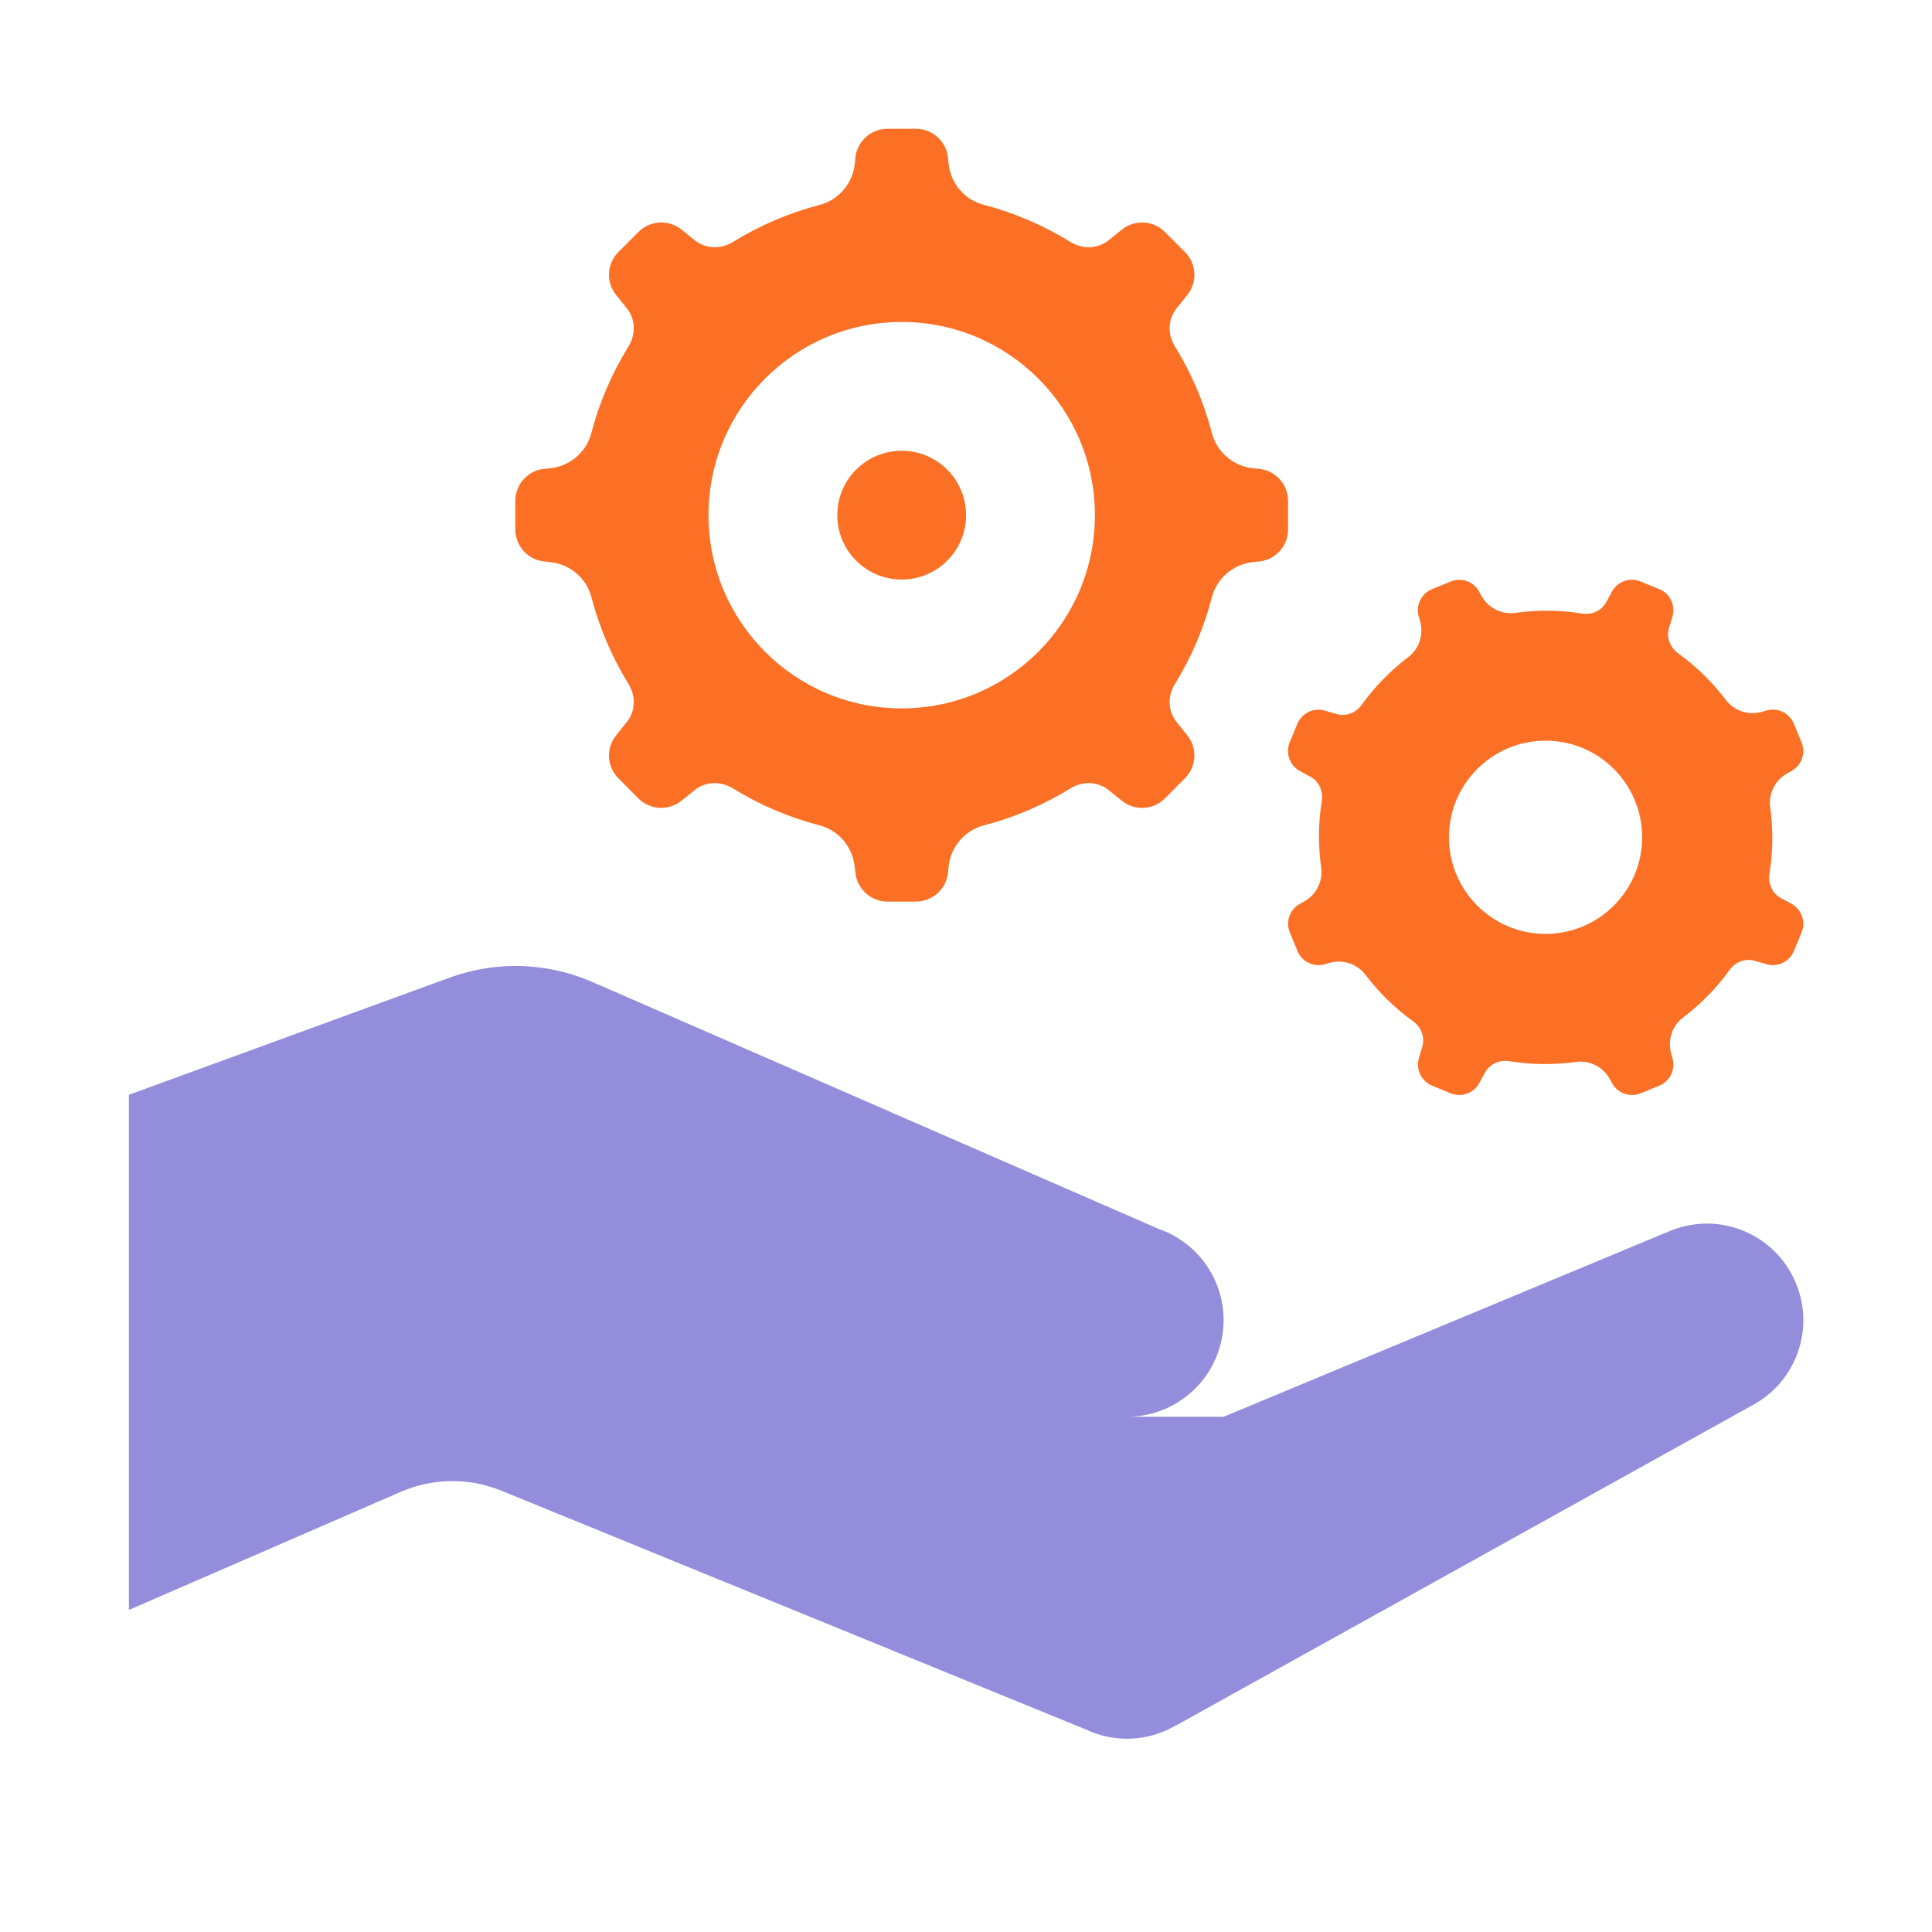
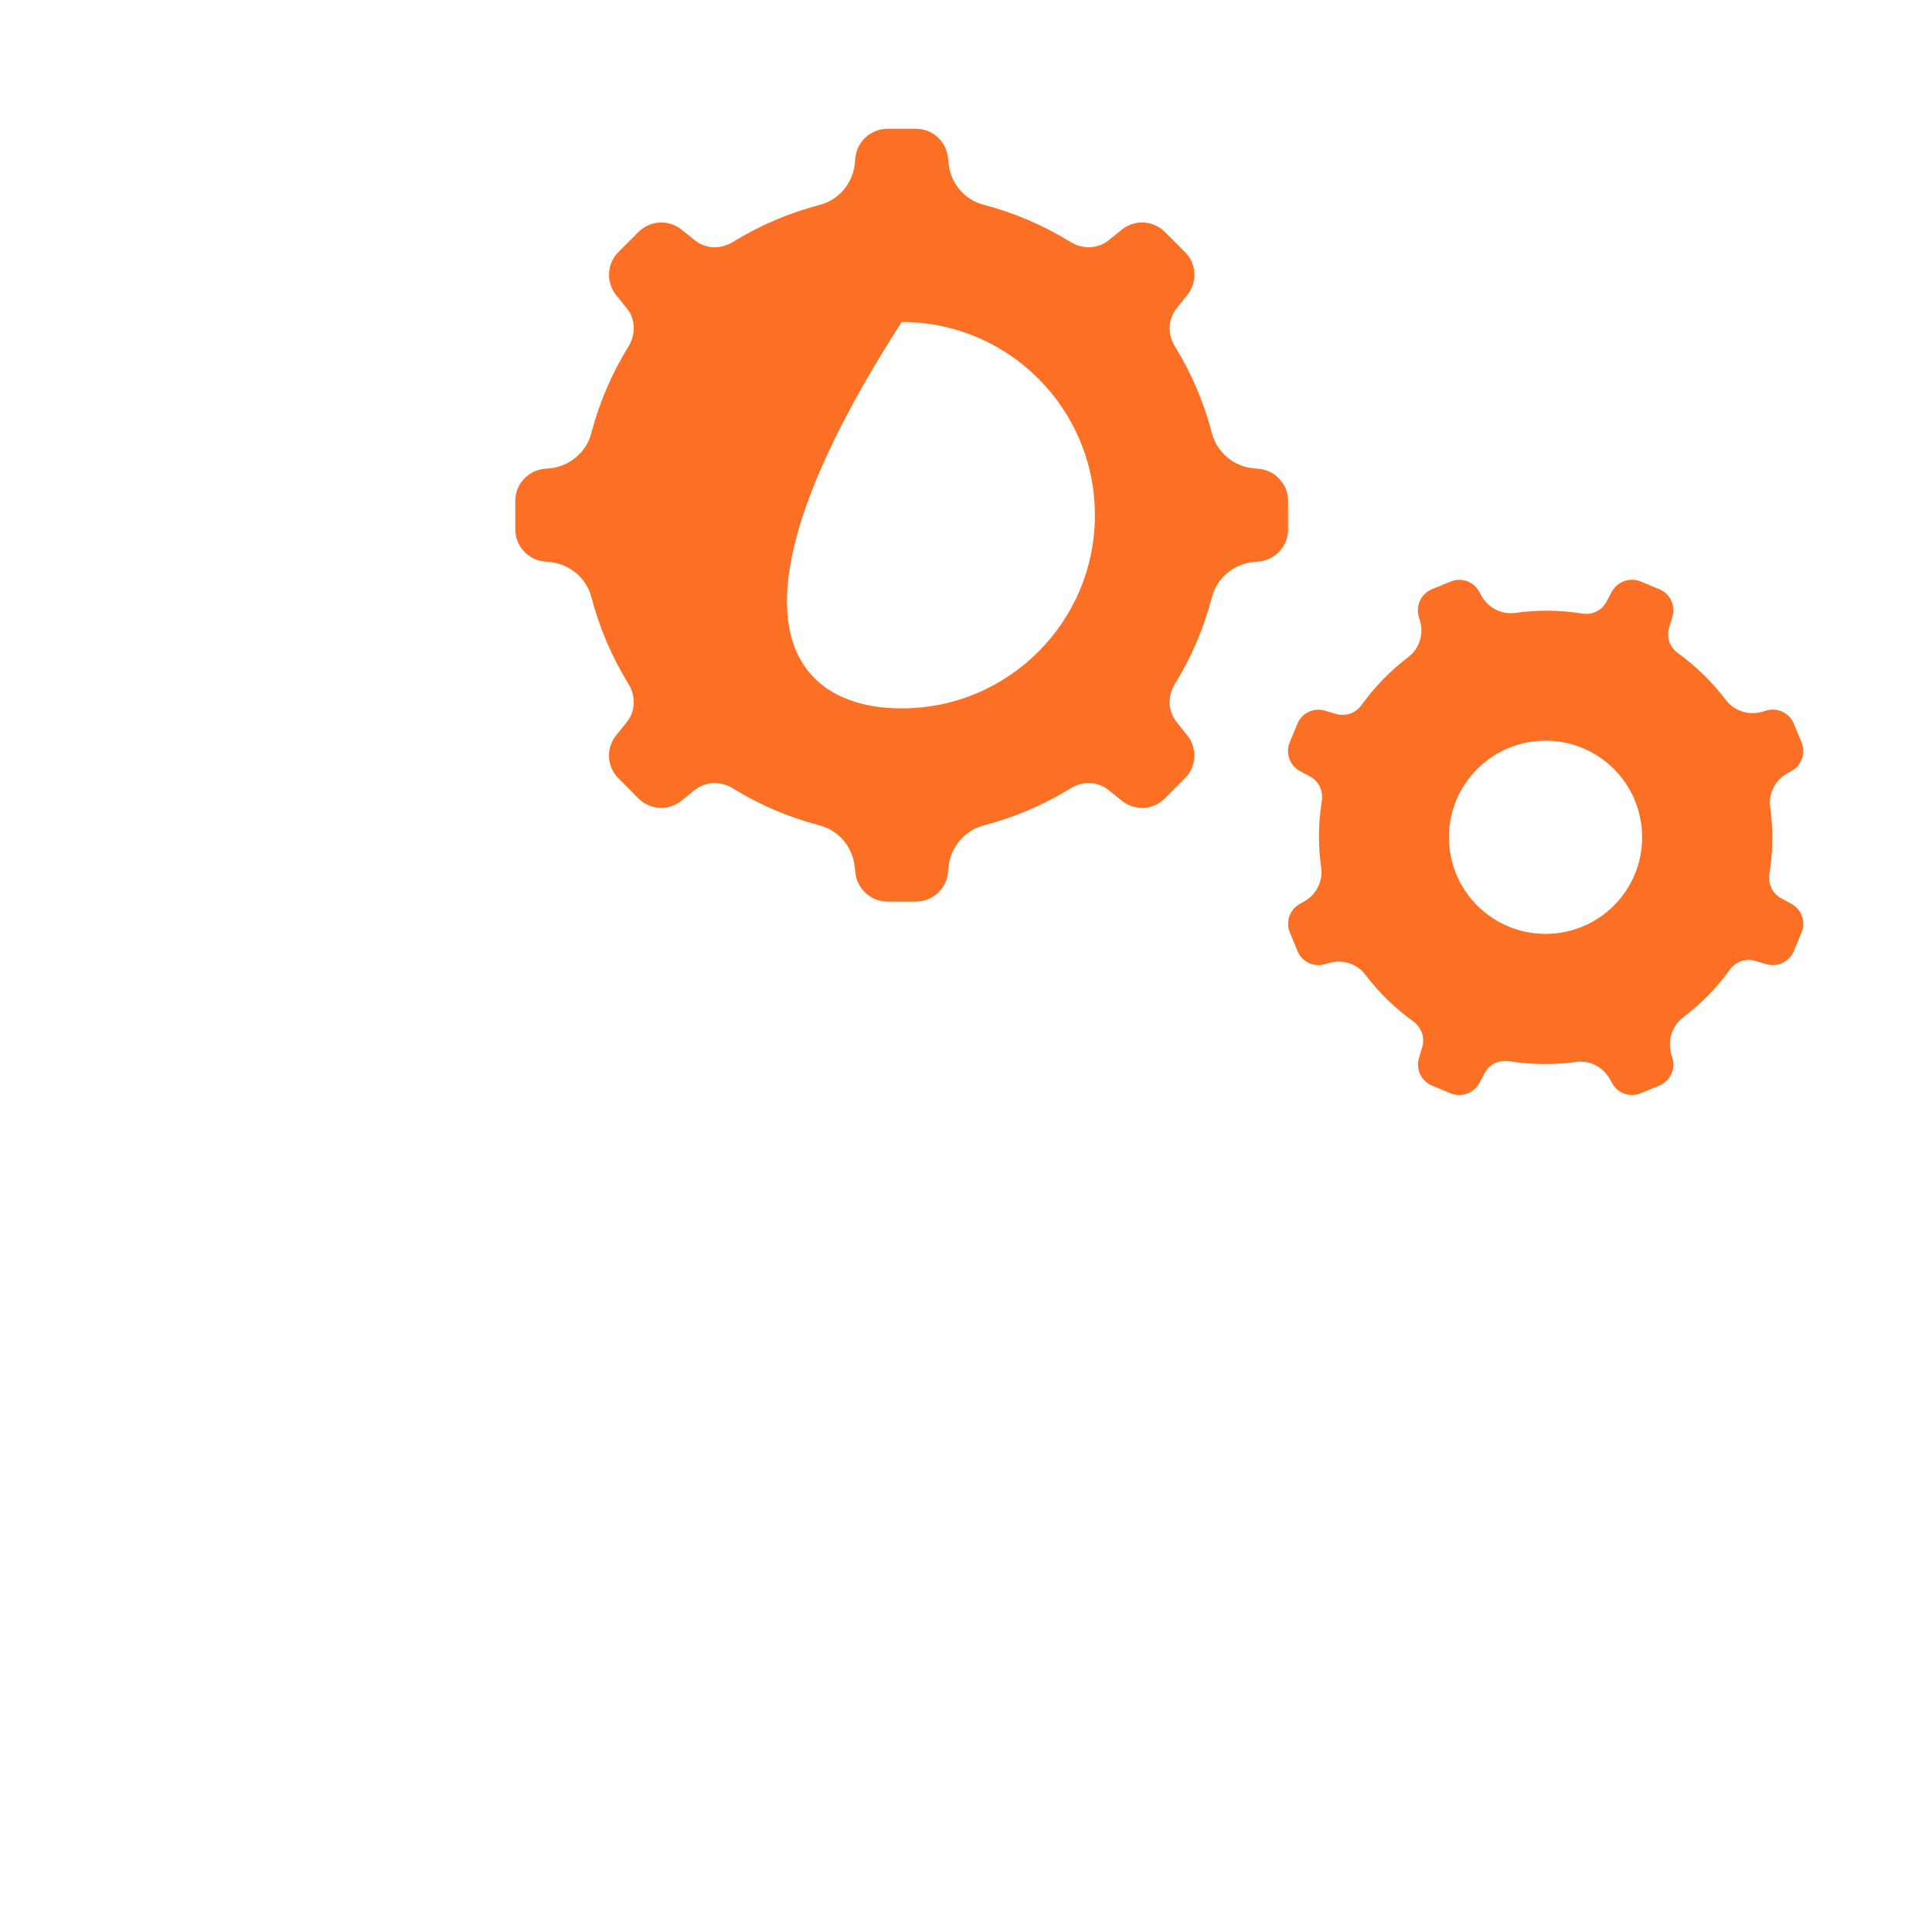
<svg xmlns="http://www.w3.org/2000/svg" width="32" height="32" viewBox="0 0 32 32" fill="none">
-   <path fill-rule="evenodd" clip-rule="evenodd" d="M14.699 2.133C14.427 2.133 14.198 2.338 14.168 2.608L14.158 2.714C14.123 3.037 13.893 3.311 13.579 3.393C13.063 3.528 12.581 3.735 12.139 4.008C11.942 4.13 11.691 4.126 11.51 3.981L11.287 3.802C11.075 3.632 10.768 3.649 10.576 3.841L10.243 4.174C10.051 4.366 10.034 4.673 10.204 4.885L10.383 5.108C10.528 5.289 10.532 5.539 10.41 5.737C10.137 6.179 9.928 6.661 9.793 7.177C9.711 7.491 9.438 7.721 9.114 7.756L9.008 7.766C8.739 7.796 8.535 8.025 8.535 8.297V8.768C8.535 9.04 8.74 9.27 9.01 9.299L9.116 9.31C9.439 9.346 9.713 9.574 9.795 9.889C9.93 10.404 10.137 10.887 10.41 11.329C10.532 11.526 10.528 11.777 10.383 11.958L10.204 12.181C10.034 12.393 10.05 12.699 10.243 12.891L10.574 13.225C10.766 13.416 11.072 13.434 11.285 13.264L11.508 13.085C11.689 12.94 11.941 12.935 12.139 13.058C12.581 13.331 13.063 13.538 13.579 13.672C13.893 13.755 14.12 14.027 14.156 14.352L14.168 14.458C14.199 14.728 14.427 14.933 14.699 14.933H15.17C15.442 14.933 15.672 14.728 15.701 14.458L15.712 14.352C15.747 14.028 15.976 13.755 16.291 13.672C16.806 13.538 17.289 13.331 17.731 13.058C17.928 12.935 18.178 12.94 18.36 13.085L18.583 13.264C18.795 13.434 19.101 13.418 19.293 13.225L19.626 12.891C19.818 12.699 19.836 12.393 19.666 12.181L19.487 11.958C19.342 11.777 19.337 11.527 19.46 11.329C19.733 10.887 19.94 10.404 20.074 9.889C20.157 9.574 20.429 9.345 20.753 9.31L20.86 9.299C21.13 9.27 21.335 9.04 21.335 8.768V8.297C21.335 8.025 21.13 7.796 20.86 7.766L20.753 7.756C20.43 7.721 20.157 7.491 20.074 7.177C19.94 6.661 19.733 6.179 19.46 5.737C19.337 5.54 19.342 5.289 19.487 5.108L19.666 4.885C19.836 4.673 19.82 4.366 19.626 4.174L19.293 3.841C19.101 3.649 18.795 3.632 18.583 3.802L18.36 3.981C18.178 4.126 17.929 4.13 17.731 4.008C17.289 3.735 16.806 3.526 16.291 3.391C15.976 3.31 15.747 3.037 15.712 2.714L15.701 2.608C15.672 2.338 15.442 2.133 15.17 2.133H14.699ZM18.135 8.533C18.135 6.765 16.702 5.333 14.935 5.333C13.167 5.333 11.735 6.765 11.735 8.533C11.735 10.3 13.167 11.733 14.935 11.733C16.702 11.733 18.135 10.3 18.135 8.533Z" fill="#FB7025" />
-   <path d="M14.935 7.466C14.346 7.466 13.868 7.944 13.868 8.533C13.868 9.122 14.346 9.599 14.935 9.599C15.524 9.599 16.001 9.122 16.001 8.533C16.001 7.944 15.524 7.466 14.935 7.466Z" fill="#FB7025" />
-   <path fill-rule="evenodd" clip-rule="evenodd" d="M7.351 16.229C7.728 16.078 8.129 16 8.535 15.999C9.002 16 9.463 16.102 9.887 16.299H9.891L19.164 20.343V20.345C19.526 20.464 19.834 20.707 20.032 21.032C20.23 21.356 20.307 21.741 20.247 22.117C20.187 22.493 19.996 22.835 19.706 23.083C19.417 23.33 19.049 23.466 18.668 23.466H20.268L27.589 20.418V20.42C27.801 20.32 28.033 20.267 28.268 20.266C28.622 20.266 28.967 20.384 29.247 20.6C29.528 20.817 29.728 21.121 29.817 21.464C29.907 21.807 29.879 22.17 29.74 22.495C29.601 22.821 29.357 23.092 29.047 23.264L29.035 23.27L19.462 28.589H19.458C19.217 28.726 18.945 28.799 18.668 28.799C18.429 28.799 18.192 28.745 17.976 28.641H17.974L8.306 24.691C7.769 24.471 7.168 24.48 6.637 24.71L2.135 26.666V18.133L7.347 16.229H7.351Z" fill="#948DDB" />
+   <path fill-rule="evenodd" clip-rule="evenodd" d="M14.699 2.133C14.427 2.133 14.198 2.338 14.168 2.608L14.158 2.714C14.123 3.037 13.893 3.311 13.579 3.393C13.063 3.528 12.581 3.735 12.139 4.008C11.942 4.13 11.691 4.126 11.51 3.981L11.287 3.802C11.075 3.632 10.768 3.649 10.576 3.841L10.243 4.174C10.051 4.366 10.034 4.673 10.204 4.885L10.383 5.108C10.528 5.289 10.532 5.539 10.41 5.737C10.137 6.179 9.928 6.661 9.793 7.177C9.711 7.491 9.438 7.721 9.114 7.756L9.008 7.766C8.739 7.796 8.535 8.025 8.535 8.297V8.768C8.535 9.04 8.74 9.27 9.01 9.299L9.116 9.31C9.439 9.346 9.713 9.574 9.795 9.889C9.93 10.404 10.137 10.887 10.41 11.329C10.532 11.526 10.528 11.777 10.383 11.958L10.204 12.181C10.034 12.393 10.05 12.699 10.243 12.891L10.574 13.225C10.766 13.416 11.072 13.434 11.285 13.264L11.508 13.085C11.689 12.94 11.941 12.935 12.139 13.058C12.581 13.331 13.063 13.538 13.579 13.672C13.893 13.755 14.12 14.027 14.156 14.352L14.168 14.458C14.199 14.728 14.427 14.933 14.699 14.933H15.17C15.442 14.933 15.672 14.728 15.701 14.458L15.712 14.352C15.747 14.028 15.976 13.755 16.291 13.672C16.806 13.538 17.289 13.331 17.731 13.058C17.928 12.935 18.178 12.94 18.36 13.085L18.583 13.264C18.795 13.434 19.101 13.418 19.293 13.225L19.626 12.891C19.818 12.699 19.836 12.393 19.666 12.181L19.487 11.958C19.342 11.777 19.337 11.527 19.46 11.329C19.733 10.887 19.94 10.404 20.074 9.889C20.157 9.574 20.429 9.345 20.753 9.31L20.86 9.299C21.13 9.27 21.335 9.04 21.335 8.768V8.297C21.335 8.025 21.13 7.796 20.86 7.766L20.753 7.756C20.43 7.721 20.157 7.491 20.074 7.177C19.94 6.661 19.733 6.179 19.46 5.737C19.337 5.54 19.342 5.289 19.487 5.108L19.666 4.885C19.836 4.673 19.82 4.366 19.626 4.174L19.293 3.841C19.101 3.649 18.795 3.632 18.583 3.802L18.36 3.981C18.178 4.126 17.929 4.13 17.731 4.008C17.289 3.735 16.806 3.526 16.291 3.391C15.976 3.31 15.747 3.037 15.712 2.714L15.701 2.608C15.672 2.338 15.442 2.133 15.17 2.133H14.699ZM18.135 8.533C18.135 6.765 16.702 5.333 14.935 5.333C11.735 10.3 13.167 11.733 14.935 11.733C16.702 11.733 18.135 10.3 18.135 8.533Z" fill="#FB7025" />
  <path fill-rule="evenodd" clip-rule="evenodd" d="M24.293 9.624C24.208 9.595 24.113 9.596 24.024 9.633L23.716 9.76C23.539 9.834 23.446 10.027 23.499 10.212L23.52 10.285C23.584 10.506 23.509 10.744 23.326 10.883C23.027 11.11 22.768 11.377 22.553 11.675C22.457 11.808 22.294 11.872 22.137 11.827L21.943 11.77C21.759 11.717 21.562 11.809 21.489 11.987L21.362 12.295C21.288 12.472 21.361 12.678 21.529 12.77L21.706 12.866C21.85 12.945 21.919 13.108 21.893 13.27C21.834 13.632 21.831 14.002 21.883 14.374C21.914 14.602 21.797 14.825 21.595 14.935L21.531 14.97C21.362 15.063 21.29 15.267 21.364 15.445L21.491 15.754C21.565 15.931 21.759 16.024 21.943 15.97L22.016 15.95C22.237 15.886 22.475 15.961 22.614 16.143C22.841 16.443 23.108 16.702 23.406 16.916C23.539 17.012 23.604 17.178 23.558 17.335L23.501 17.529C23.448 17.713 23.54 17.906 23.718 17.981L24.026 18.108C24.203 18.181 24.408 18.109 24.501 17.941L24.597 17.764C24.676 17.62 24.839 17.551 25.001 17.577C25.363 17.635 25.733 17.64 26.106 17.589C26.333 17.558 26.556 17.675 26.666 17.877L26.701 17.941C26.794 18.11 26.998 18.181 27.176 18.108L27.485 17.981C27.662 17.907 27.755 17.711 27.701 17.527L27.681 17.456C27.617 17.235 27.692 16.994 27.874 16.856C28.174 16.628 28.433 16.364 28.647 16.066C28.743 15.933 28.907 15.868 29.064 15.914L29.26 15.97C29.444 16.024 29.638 15.93 29.712 15.752L29.839 15.445C29.913 15.268 29.841 15.063 29.672 14.97L29.495 14.874C29.351 14.796 29.282 14.632 29.308 14.47C29.366 14.109 29.371 13.738 29.32 13.366C29.289 13.139 29.406 12.916 29.608 12.806L29.672 12.77C29.841 12.678 29.913 12.473 29.839 12.295L29.712 11.987C29.637 11.808 29.441 11.714 29.258 11.768L29.187 11.789C28.966 11.853 28.726 11.778 28.587 11.595C28.36 11.296 28.095 11.037 27.797 10.822C27.664 10.726 27.597 10.562 27.643 10.406L27.701 10.212C27.755 10.027 27.661 9.831 27.483 9.758L27.174 9.631C26.997 9.557 26.792 9.63 26.699 9.797L26.604 9.974C26.525 10.118 26.364 10.189 26.201 10.162C25.84 10.103 25.468 10.1 25.095 10.152C24.867 10.182 24.645 10.066 24.535 9.864L24.499 9.799C24.453 9.715 24.378 9.654 24.293 9.624ZM27.199 13.868C27.199 12.985 26.484 12.268 25.599 12.268C24.716 12.268 23.999 12.985 23.999 13.868C23.999 14.751 24.716 15.468 25.599 15.468C26.484 15.468 27.199 14.751 27.199 13.868Z" fill="#FB7025" />
</svg>